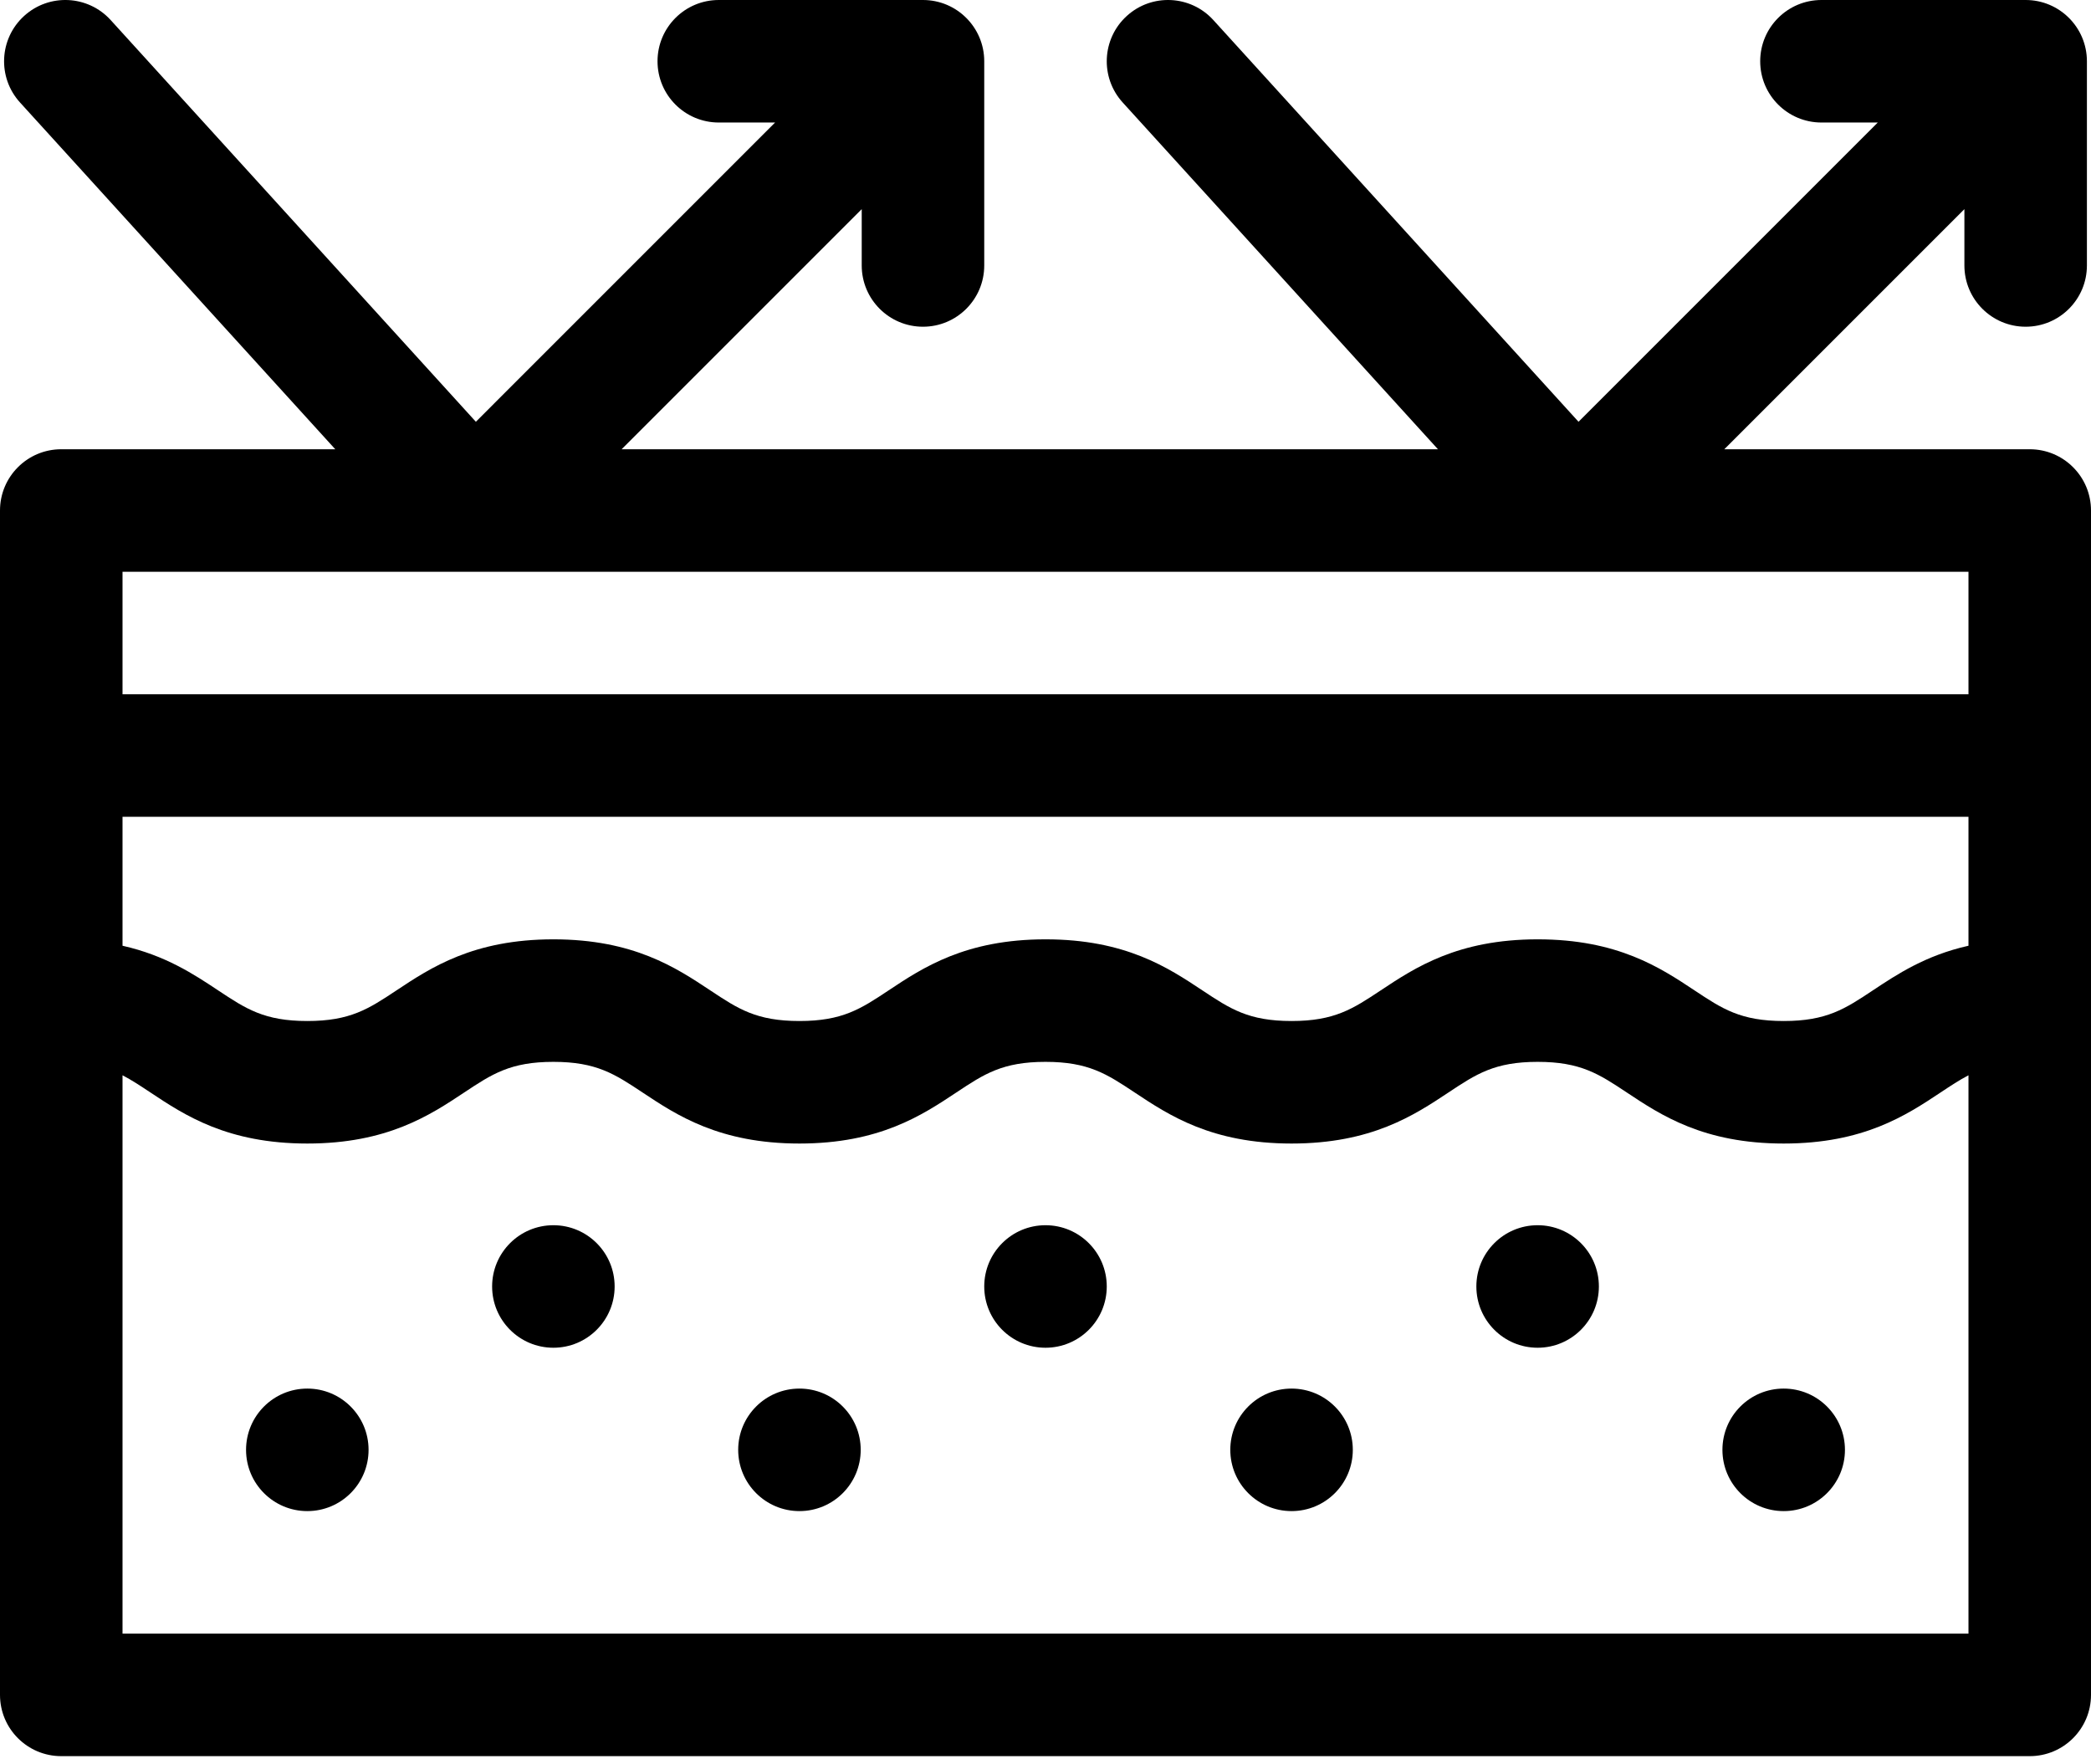
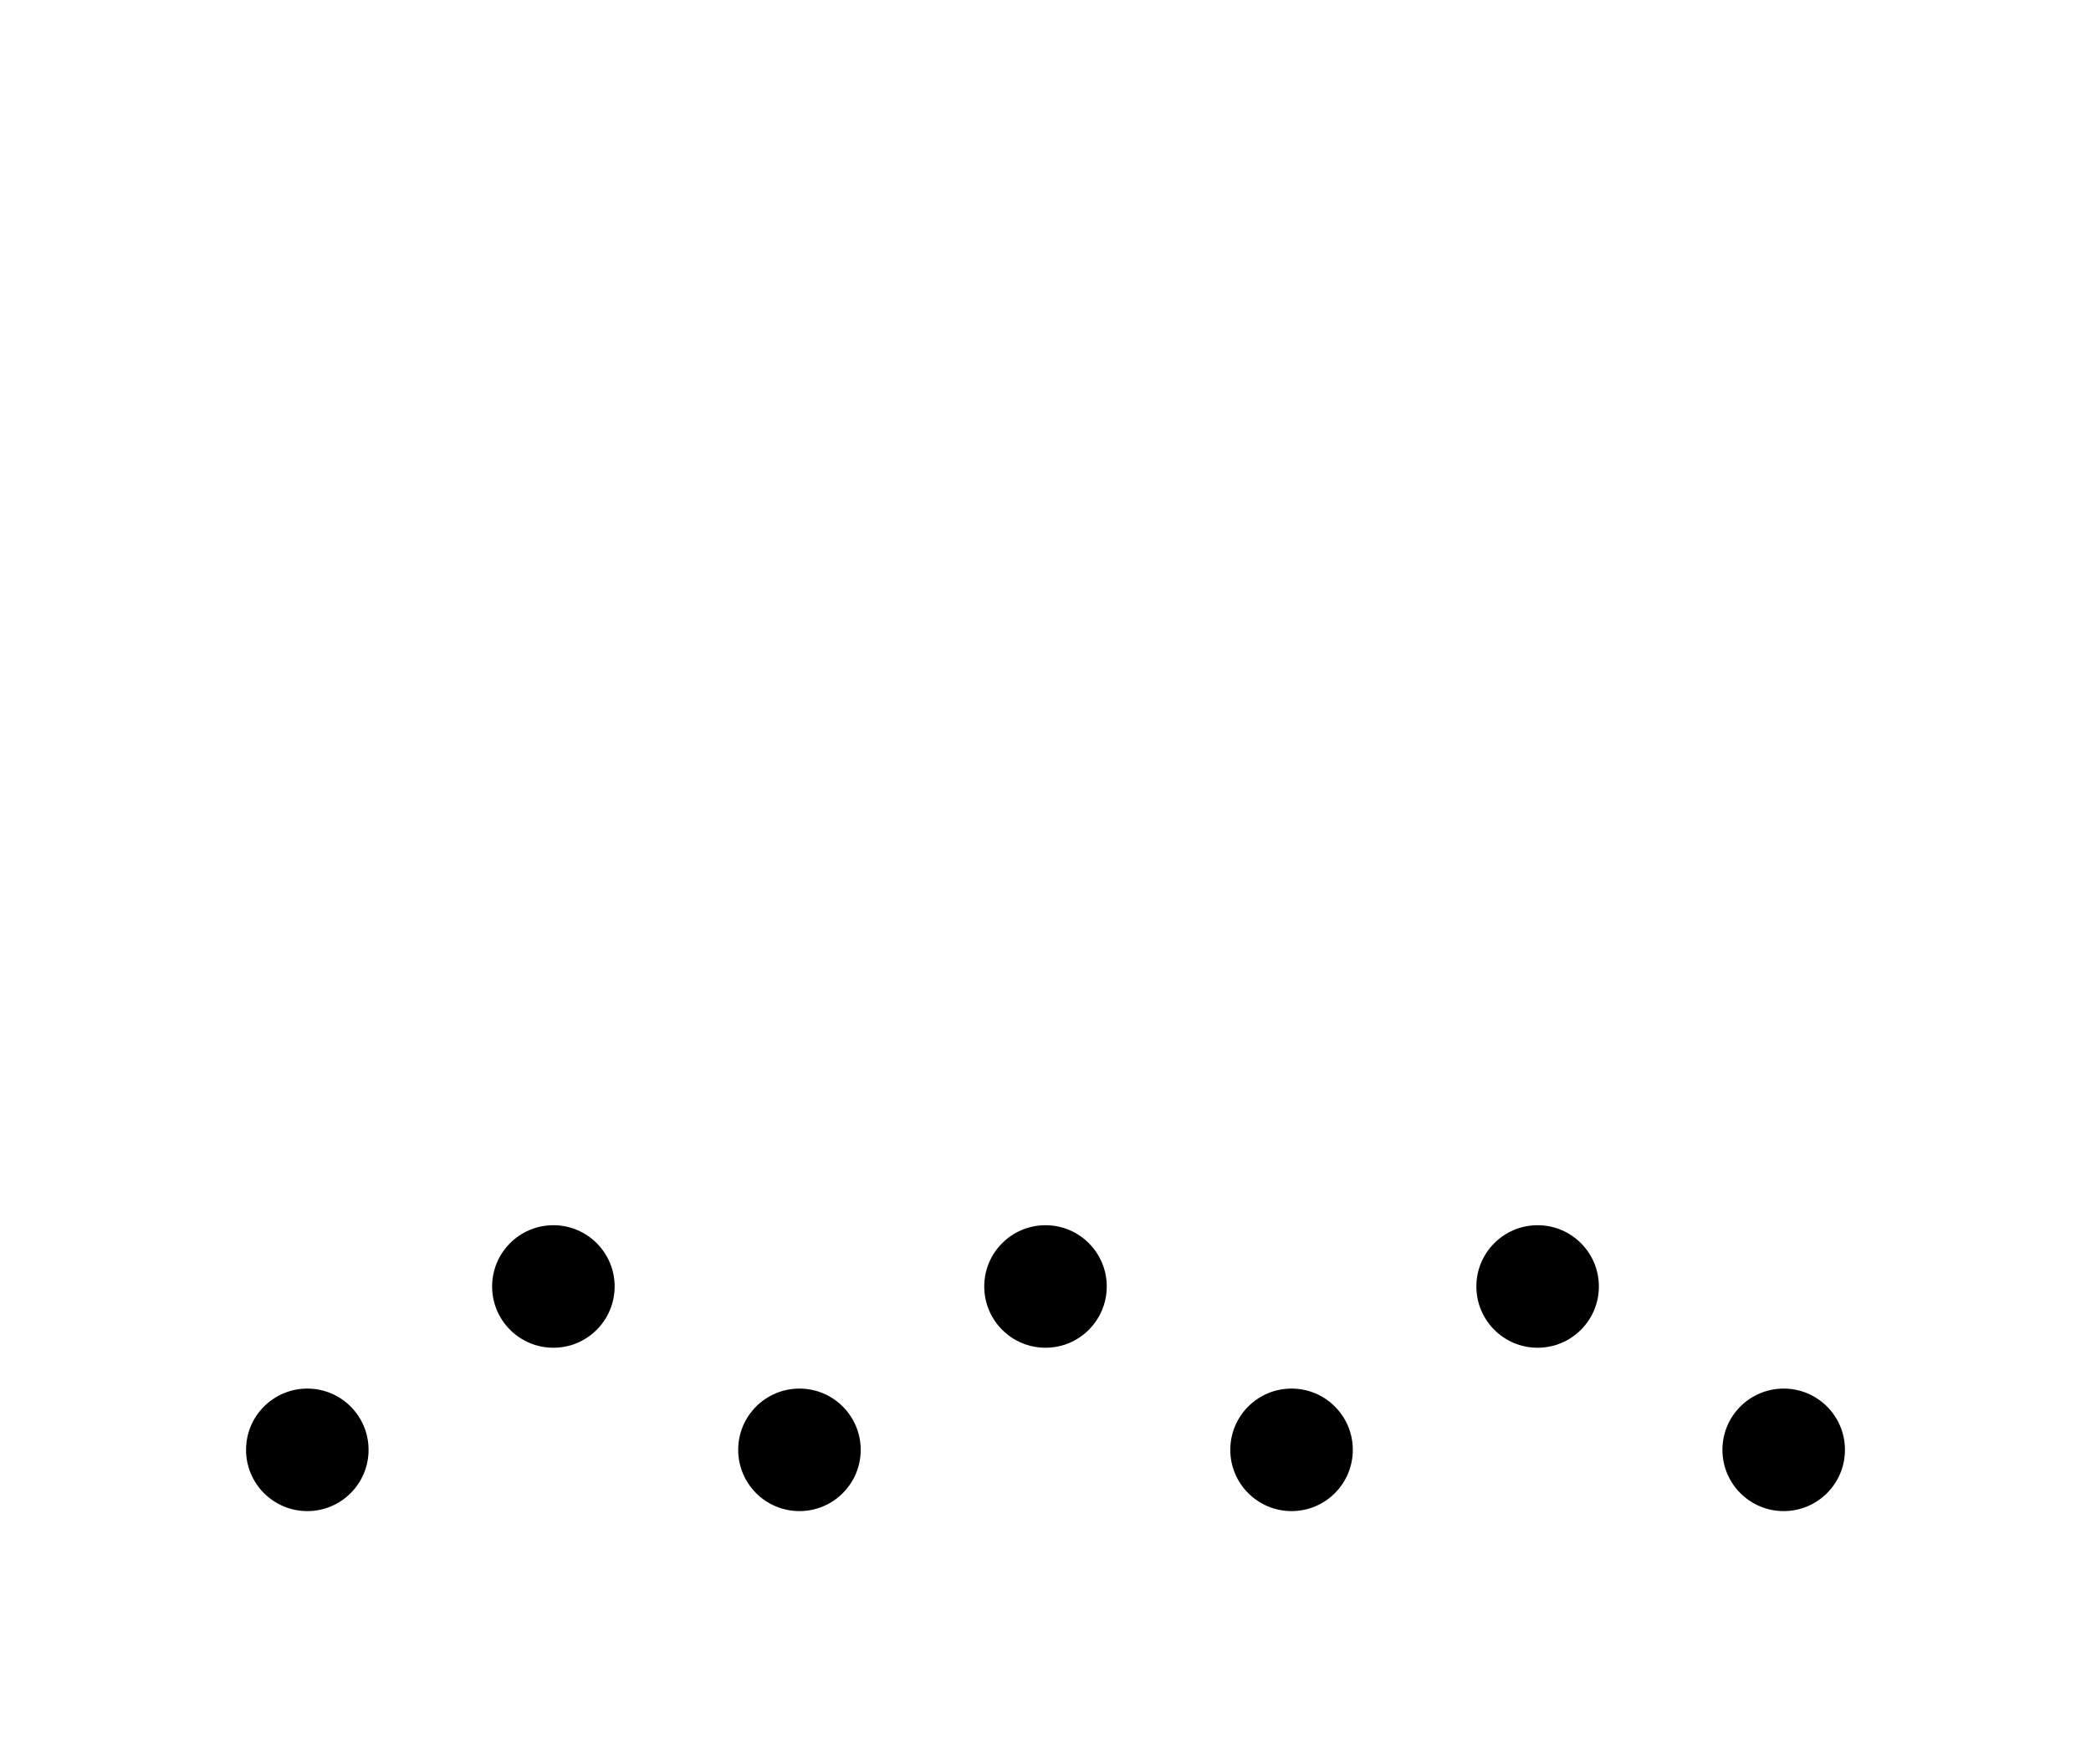
<svg xmlns="http://www.w3.org/2000/svg" width="128" height="108" viewBox="0 0 128 108" fill="none">
-   <path d="M124.25 27.5H105.553L120.25 12.803V16.25C120.25 18.321 121.929 20 124 20C126.071 20 127.75 18.321 127.75 16.25V3.75C127.75 1.679 126.071 5.3293e-05 124 5.3293e-05H111.5C109.429 5.3293e-05 107.75 1.679 107.75 3.75C107.75 5.821 109.429 7.5 111.5 7.5H114.947L96.629 25.818L74.275 1.228C72.882 -0.305 70.51 -0.418 68.978 0.975C67.445 2.369 67.332 4.74 68.725 6.273L88.023 27.5H38.053L52.75 12.803V16.25C52.75 18.321 54.429 20 56.5 20C58.571 20 60.25 18.321 60.25 16.25V3.75C60.25 1.679 58.571 5.3293e-05 56.5 5.3293e-05H44C41.929 5.3293e-05 40.25 1.679 40.25 3.75C40.25 5.821 41.929 7.5 44 7.5H47.447L29.13 25.818L6.775 1.228C5.381 -0.305 3.01 -0.418 1.478 0.975C-0.055 2.369 -0.168 4.74 1.225 6.273L20.523 27.5H3.75C1.679 27.5 0 29.179 0 31.25V103.75C0 105.821 1.679 107.5 3.75 107.5H124.25C126.321 107.5 128 105.821 128 103.75V31.25C128 29.179 126.321 27.5 124.25 27.5ZM120.5 100H7.5V65.822C8.059 66.112 8.596 66.469 9.207 66.874C11.305 68.267 13.916 70 18.812 70C23.707 70 26.319 68.267 28.417 66.875C30.119 65.746 31.242 65 33.875 65C36.51 65 37.633 65.746 39.332 66.874C41.429 68.267 44.039 70 48.938 70C53.836 70 56.446 68.267 58.543 66.874C60.242 65.746 61.365 65 64 65C66.634 65 67.757 65.746 69.457 66.874C71.555 68.267 74.166 70 79.062 70C83.957 70 86.569 68.267 88.667 66.875C90.368 65.746 91.492 65 94.125 65C96.76 65 97.882 65.746 99.582 66.874C101.679 68.267 104.289 70 109.188 70C114.086 70 116.696 68.267 118.793 66.874C119.404 66.468 119.941 66.112 120.5 65.822V100ZM120.5 57.892C117.871 58.483 116.129 59.64 114.644 60.626C112.945 61.755 111.822 62.5 109.188 62.5C106.553 62.5 105.43 61.755 103.731 60.626C101.633 59.233 99.023 57.5 94.125 57.5C89.23 57.5 86.618 59.233 84.52 60.625C82.819 61.754 81.695 62.5 79.062 62.5C76.429 62.5 75.305 61.755 73.605 60.626C71.507 59.233 68.897 57.5 64 57.5C59.102 57.5 56.492 59.233 54.394 60.626C52.695 61.755 51.572 62.5 48.938 62.5C46.303 62.5 45.18 61.755 43.481 60.626C41.383 59.233 38.773 57.5 33.875 57.5C28.98 57.5 26.369 59.233 24.27 60.625C22.569 61.754 21.445 62.5 18.812 62.5C16.179 62.5 15.056 61.755 13.355 60.626C11.87 59.64 10.128 58.484 7.5 57.892V50H120.5V57.892ZM120.5 42.5H7.5V35H120.5V42.5Z" fill="black" />
  <path d="M109.188 92.5C111.259 92.5 112.938 90.821 112.938 88.75C112.938 86.679 111.259 85 109.188 85C107.116 85 105.438 86.679 105.438 88.75C105.438 90.821 107.116 92.5 109.188 92.5Z" fill="black" />
  <path d="M94.125 82.5C96.196 82.5 97.875 80.821 97.875 78.75C97.875 76.679 96.196 75 94.125 75C92.054 75 90.375 76.679 90.375 78.75C90.375 80.821 92.054 82.5 94.125 82.5Z" fill="black" />
  <path d="M79.062 92.5C81.134 92.5 82.812 90.821 82.812 88.75C82.812 86.679 81.134 85 79.062 85C76.991 85 75.312 86.679 75.312 88.75C75.312 90.821 76.991 92.5 79.062 92.5Z" fill="black" />
  <path d="M64 82.5C66.071 82.5 67.75 80.821 67.75 78.75C67.75 76.679 66.071 75 64 75C61.929 75 60.25 76.679 60.25 78.75C60.25 80.821 61.929 82.5 64 82.5Z" fill="black" />
  <path d="M48.938 92.5C51.009 92.5 52.688 90.821 52.688 88.75C52.688 86.679 51.009 85 48.938 85C46.866 85 45.188 86.679 45.188 88.75C45.188 90.821 46.866 92.5 48.938 92.5Z" fill="black" />
  <path d="M33.875 82.5C35.946 82.5 37.625 80.821 37.625 78.75C37.625 76.679 35.946 75 33.875 75C31.804 75 30.125 76.679 30.125 78.75C30.125 80.821 31.804 82.5 33.875 82.5Z" fill="black" />
  <path d="M18.812 92.5C20.884 92.5 22.562 90.821 22.562 88.75C22.562 86.679 20.884 85 18.812 85C16.741 85 15.062 86.679 15.062 88.75C15.062 90.821 16.741 92.5 18.812 92.5Z" fill="black" />
</svg>